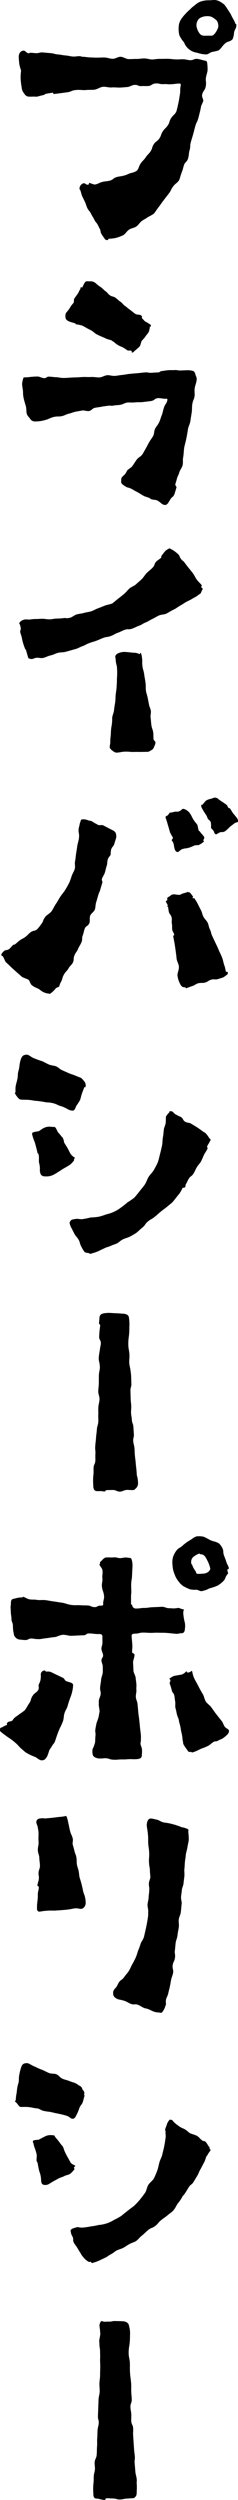
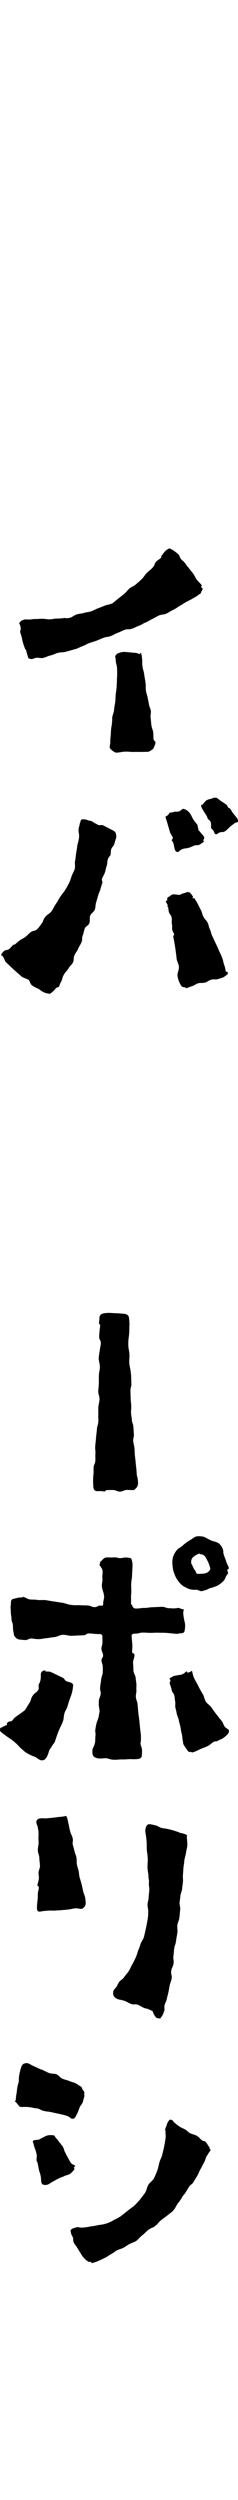
<svg xmlns="http://www.w3.org/2000/svg" width="36.504" height="382.754" viewBox="0 0 36.504 382.754">
  <g transform="translate(-116.045 -648.428)">
-     <path d="M131.912,684.716a4.009,4.009,0,0,1-.421-.7c-.031-.072.066-.036-.022-.167-.088-.221.01-.153-.051-.255-.072-.121-.217-.412-.338-.659-.227-.465-.341-.409-.569-.875s-.277-.442-.505-.909-.344-.41-.572-.876c-.121-.247-.242-.69-.36-.938-.2-.429-.213-.424-.416-.853-.118-.248-.2-.7-.308-.958-.047-.113-.11-.047-.11-.223a.874.874,0,0,1,.669-.833c.22.044.392.282.656.238.176-.044.073-.268.163-.268.218,0,.656.277.927.233.562-.136.536-.245,1.1-.392s.583-.05,1.141-.2.493-.4,1.051-.544.577-.085,1.137-.232.534-.24,1.092-.4a2.336,2.336,0,0,0,.893-.366c.345-.488.215-.577.547-1.074s.429-.434.762-.932.426-.436.758-.933.172-.606.505-1.105.515-.373.846-.87.2-.591.528-1.09.44-.428.774-.928.176-.607.511-1.108.455-.423.77-.937a8.244,8.244,0,0,0,.251-.984c.205-.875.2-1.017.327-1.765.088-.572-.017-.617.1-1.206.054-.27.021-.406-.254-.391-.594.031-.591.078-1.186.11s-.6-.049-1.194-.018-.606-.138-1.2-.106-.579.367-1.176.4c-.274.014-.725-.014-1,.006-.539.037-.478-.217-1.1-.179-.331.021-.693.3-1.066.324s-.76.071-1.084.082c-.439.012-.88-.053-1.325-.017s-.9-.15-1.343-.1-.843.384-1.285.44-.89,0-1.332.058c-.44.034-.992-.063-1.485-.012-.788.08-.711.282-1.443.366-.274.031-.643.087-.825.111s-.858.111-1.131.141c-.1.011-.122-.21-.22-.2-.273.03-.719.119-.991.161-.21.033-.189.164-.4.2-.272.042-.7.187-.973.235a2.147,2.147,0,0,1-.536-.013,2.609,2.609,0,0,1-.579.015.827.827,0,0,1-.841-.445,1.608,1.608,0,0,1-.408-.955,11.859,11.859,0,0,1-.162-1.292,8.388,8.388,0,0,1,.071-1.316A5.5,5.5,0,0,1,119,658.2c-.033-.371-.081-.774-.081-1.049,0-.66.376-.972.772-.972.22,0,.409.36.717.4.221.044.139-.076.251-.076.169,0,.526.034.8.058.582.049.6-.148,1.18-.1l1.162.1c.582.049.573.157,1.155.206s.579.1,1.163.154.578.117,1.161.166c.274.021.734-.078,1.008-.06.256.017.158.09.51.09.335.023.679.084,1.031.1s.69.031,1.037.031c.423.02.831-.035,1.223-.018.423.019.823.188,1.214.2.425.017.847-.324,1.238-.31.425.016.82.342,1.21.355.424.013.831-.032,1.221-.023.422.01.828-.085,1.219-.08.418.005.821.164,1.215.164.249,0,.688-.1,1.2-.094.377.005.794-.016,1.208-.009s.841.082,1.208.089c.694.013.6-.031,1.2-.019.275.006.725.144,1,.144.512,0,.512-.21,1.025-.21a6.228,6.228,0,0,1,.977.221c.485.1.573.058.617.586a6.826,6.826,0,0,1,.04.954c-.021.274-.174.707-.226.977-.126.711.073.745-.05,1.456s-.448.656-.568,1.367c-.039.272.213.69.189.872a6.876,6.876,0,0,1-.317.746c-.013.073-.1.486-.152.755-.162.6-.145.609-.313,1.212s-.283.571-.451,1.175-.15.609-.32,1.213-.185.6-.354,1.2-.024.644-.194,1.248-.057.638-.227,1.243-.48.517-.657,1.12c-.093.259-.161.639-.246.833s-.261.748-.285.809a3.465,3.465,0,0,1-.2.6c-.373.519-.5.423-.892.929s-.284.591-.675,1.1-.393.509-.785,1.018-.37.528-.763,1.039-.36.54-.763,1.043a8.6,8.6,0,0,1-.9.511c-.459.344-.422.231-.965.623-.279.2-.487.592-.821.824-.315.22-.765.252-1.075.455-.381.244-.619.725-.97.893a6.454,6.454,0,0,1-1.215.426,8.011,8.011,0,0,1-.993.1c-.086.016.018.2-.158.2C132.148,685.193,132.148,685.025,131.912,684.716Zm11.542-32.189a2.273,2.273,0,0,1,.291-1.024,5.142,5.142,0,0,1,.657-.857,8.318,8.318,0,0,1,.771-.761,5.379,5.379,0,0,1,.811-.7,2.626,2.626,0,0,1,.79-.506,3.85,3.85,0,0,1,1.217-.205c.924,0,.854-.163,1.6.1a4.438,4.438,0,0,1,.866.561c.4.525.379.543.747,1.091s.295.595.644,1.155a6.232,6.232,0,0,1,.317.691c.011.066.138.006.138.139,0,.615-.24.607-.361,1.213a2.941,2.941,0,0,1-.227,1.011c-.481.476-.713.235-1.206.7s-.4.56-.915,1a5.39,5.39,0,0,1-.936.225c-.54.129-.577.4-1.061.4a4.408,4.408,0,0,1-1.3-.257,2.457,2.457,0,0,1-2.02-1.577,4.437,4.437,0,0,1-.721-1.1A4.041,4.041,0,0,1,143.454,652.527Zm5.636.91a3.043,3.043,0,0,0,.424-.831,1.461,1.461,0,0,0-.251-1.062c-.589-.471-.788-.644-1.448-.644a2.228,2.228,0,0,0-1.2.349,1.468,1.468,0,0,0-.437,1.151,2.459,2.459,0,0,0,.527,1.211c.31.363.722.281,1.2.281C148.607,653.892,148.688,653.981,149.09,653.437Z" />
-     <path d="M140.183,725.061c-.24-.134-.764-.107-1.01-.23-.081-.04-.059-.083-.14-.124-.246-.123-.639-.222-.845-.307s-.885-.538-1.131-.661c-.445-.217-.429-.25-.869-.477a2.422,2.422,0,0,0-.644-.218,3.676,3.676,0,0,1-.74-.483c-.23-.215-.169-.386-.169-.649,0-.4.162-.475.544-.838a3.6,3.6,0,0,0,.386-.643c.085-.1.541-.389.686-.534s.548-.808.712-1.029c.4-.534.574-.406.966-.945.146-.233.361-.643.5-.88.276-.469.2-.4.52-.959.159-.281.4-.575.592-.92.171-.313.12-.762.288-1.086s.44-.619.586-.927c.178-.335.276-.745.431-1.13s.217-.811.334-1.16c.221-.658.359-.516.519-1.1.074-.266-.026-.32-.244-.284s-.923-.129-1.2-.093c-.585.077-.448.367-1.131.455-.352.046-.757.091-1.173.145-.393.05-.81,0-1.192.049-.439.054-.862-.012-1.19.026-.353.044-.688.284-1.052.344s-.734.056-1.086.122c-.44.088-.39-.045-.761.017-.271.045-.724.087-.993.145-.514.105-.521.068-1.035.172s-.454.4-.969.5c-.27.053-.769-.141-1.038-.082-.515.112-.521.082-1.036.194s-.5.183-1.015.295c-.268.059-.679.283-.946.347-.657.158-.655,0-1.35.154-.461.1-.913.388-1.281.458a5.178,5.178,0,0,1-1.513.226.859.859,0,0,1-.84-.426c-.129-.206-.431-.425-.517-.8-.062-.268-.034-.6-.088-.945-.1-.426-.29-.941-.385-1.431-.152-.775-.026-.746-.152-1.472a5.537,5.537,0,0,1-.079-.669,4.1,4.1,0,0,1,.122-.659c.113-.452.093-.321.754-.365a12.923,12.923,0,0,1,1.528-.114c.274.017.718.256.993.256.358,0,.358-.235.716-.235.275,0,.727.072,1,.082.63.023.688.12,1.259.12.617,0,1.189-.082,1.761-.082.391,0,.808-.049,1.242-.065.4-.015.82.026,1.244,0s.834.087,1.252.063.818-.321,1.23-.342c.315-.014.712.137,1.141.109.355-.024.734-.114,1.128-.144.376-.028.755-.131,1.134-.162s.774-.075,1.137-.1c.418-.035.8-.088,1.136-.117.679-.059.577.1,1.14.045.274-.025.724-.036,1-.06.25-.022.236-.181.486-.2.274-.024.722-.111,1-.133.487-.031.49.009.978-.019s.494.089.982.062c.275-.013.718-.028.984-.04a2.877,2.877,0,0,1,.914.127c.242.084.367.644.367.68a1.236,1.236,0,0,1,.158.577c-.087.8-.251.783-.334,1.584-.02.274.049.739,0,1.01-.109.634-.225.5-.348,1.245-.062.378-.022.833-.094,1.291-.066.417-.139.851-.2,1.275-.067.449-.317.86-.369,1.252-.067.464-.152.909-.24,1.362s-.21.892-.319,1.352c-.088.528-.087,1.083-.175,1.568-.087.392.009.827-.084,1.214s-.4.733-.513,1.11c-.063.315-.254.575-.332.855-.086.307-.164.6-.256.876-.088.4.221.345.146.608s-.214.7-.293.968c-.208.532-.455.425-.7.942-.165.22-.3.561-.489.633-.082.031-.011.1-.187.1C140.862,725.74,140.8,725.4,140.183,725.061Zm-3.951-22.9c-.193-.121-.543-.027-.591-.064s-.378-.259-.614-.4c-.419-.248-.453-.182-.876-.43-.358-.21-.661-.519-.782-.58-.221-.088-.094-.081-.2-.134-.193-.1-.609-.162-.856-.283-.627-.307-.647-.267-1.273-.574s-.552-.464-1.181-.772-.607-.352-1.235-.66a8.034,8.034,0,0,0-.99-.2c-.028-.008.008-.126-.02-.134a7.925,7.925,0,0,1-.966-.282c-.526-.253-.573-.423-.573-.906a.832.832,0,0,1,.253-.595,4.273,4.273,0,0,0,.554-.793c.147-.232.383-.471.456-.58s.005-.478.114-.648.535-.729.62-.887a4.1,4.1,0,0,1,.316-.6c.051-.061-.065-.054.022-.186.132-.132.219.059.265-.022a4.309,4.309,0,0,1,.4-.775c.225-.255.431-.148.651-.148a1.254,1.254,0,0,1,1.034.306,4.486,4.486,0,0,0,.709.553c.229.152.545.493.769.652.369.262.3.358.669.62s.477.11.845.372c.224.16.552.473.78.627.379.263.308.365.687.628s.354.3.731.563c.222.163.567.455.792.613.366.255.64.077.9.253.352.219.048.322.215.49.195.194.389.419.438.456a4.831,4.831,0,0,1,.535.3c.234.172.349.118.349.426,0,.131-.134.036-.152.1a2.939,2.939,0,0,1-.177.8c-.235.394-.3.354-.543.744-.156.227-.426.473-.523.607s-.186.679-.307.836-.635.567-.838.752c-.118.107-.14.193-.316.193S136.307,702.205,136.232,702.158Z" />
    <path d="M120.3,748.883c-.083-.263-.191-.68-.263-.923-.034-.113-.055.013-.142-.206a7.655,7.655,0,0,1-.5-1.691c-.055-.27-.21-.646-.246-.852s.113-.493.088-.59-.073-.37-.145-.588c-.035-.1-.082.034-.082-.186,0-.133.011-.043.041-.1a1.057,1.057,0,0,1,.625-.428c.361-.111.059-.046.719-.046.233.044.627-.084,1.078-.074.337.008.705-.033,1.073-.037s.752.1,1.079.086c.619-.017.532-.091,1.068-.116a8.376,8.376,0,0,0,.99-.056c.553-.1.423.1,1.139-.081.3-.077.61-.391,1.031-.511.326-.094.714-.106,1.107-.228.334-.1.724-.121,1.1-.247.336-.113.662-.322,1.032-.454.341-.12.686-.277,1.054-.414.341-.128.74-.175,1.1-.318.311-.2.6-.5.922-.74.3-.225.607-.475.914-.728s.529-.575.823-.833.718-.376,1-.637.6-.524.875-.787c.3-.287.486-.658.743-.916.309-.311.639-.542.871-.785.493-.514.234-.57.621-1,.185-.2.63-.42.782-.649.031-.046-.057-.1-.026-.151.152-.229.429-.577.6-.783a2.116,2.116,0,0,1,.694-.438c.036,0,.173.125.342.185a4.955,4.955,0,0,1,1.031.785c.222.264.072.254.337.606.219.352.318.261.556.579.165.22.433.58.606.794.349.433.317.386.694.87.221.284.372.669.587.96.318.43.711.733.742.857.088.221-.074.141-.054.258.025.145.242.273.242.3s-.147.282-.252.535c-.134.32-.049.1-.532.5-.167.139-.537.309-.91.539-.294.181-.646.321-.936.49-.5.3-.437.3-.9.553-.24.134-.6.412-.853.531-.618.3-.539.3-1.2.655-.3.158-.825.121-1.2.312-.568.289-.525.295-1.064.564-.246.123-.622.359-.877.463-.539.206-.5.309-1.04.511s-.525.248-1.067.451-.621-.012-1.162.19-.524.25-1.066.453-.509.285-1.048.487-.59.077-1.132.28-.531.234-1.074.438-.56.164-1.105.368-.516.279-1.062.479c-.26.088-.66.309-.921.394-.861.239-.859.248-1.721.48-.266.07-.735.051-1,.116-.615.15-.589.258-1.2.407s-.59.254-1.206.4c-.267.065-.761-.083-1.03-.027-.411.086-.532.225-.8.182C120.361,749.229,120.409,749.238,120.3,748.883Zm12.569,13.936c.024-.267.073-.536.085-.609s-.005-.5.028-.77c.1-.809.045-.967.133-1.628a6.877,6.877,0,0,0,.139-1.492c.023-.367.248-.759.284-1.179.032-.386.107-.775.17-1.175s.038-.8.081-1.186c.045-.406.124-.8.141-1.174.019-.423.059-.818.043-1.173a11.448,11.448,0,0,0,.032-1.476c-.012-.772-.16-.727-.213-1.458-.02-.274-.078-.553-.078-.613s.167-.21.24-.332a2.468,2.468,0,0,1,1.121-.319c.887.042.884.1,1.771.142a1.952,1.952,0,0,1,.586.2c.049,0,.152-.213.212-.2a2.4,2.4,0,0,1,.179.765c.088.634-.014.648.073,1.282s.179.622.266,1.256.117.633.2,1.269-.01.65.077,1.287c.038.272.195.706.246.976.1.514.107.512.2,1.025s.2.495.294,1.009c.05.27-.074.745-.038,1.017.077.588.046.593.124,1.181s.205.571.283,1.159c.036.273.016.728.049,1,.029.251.257.225.286.476.033.273-.214.668-.286.886s-.731.547-.8.559-.537.014-.812.021c-.684.018-.684-.012-1.368.006s-.686-.063-1.371-.045-.681.133-1.366.15C133.606,763.665,132.842,763.085,132.866,762.819Z" />
    <path d="M122.187,799.979c-.484-.352-.724-.274-1.29-.745-.211-.176-.305-.657-.45-.778s-.874-.339-1.087-.514c-.614-.55-.623-.541-1.234-1.1-.205-.183-.52-.474-.689-.643s-.4-.373-.5-.47-.3-.673-.466-.888c-.087-.109-.223-.019-.223-.239,0-.176.259-.418.435-.594.264-.176.383-.063.7-.239.24-.133.509-.562.741-.71.062-.04.1.024.164-.016.232-.147.542-.481.772-.63.421-.312.476-.236.892-.555s.37-.381.786-.7.572-.119.986-.442a5.884,5.884,0,0,0,.642-.795c.394-.505.17-.51.632-1.128.225-.3.693-.5.968-.878.239-.331.4-.746.656-1.108s.44-.74.672-1.095c.243-.373.551-.694.756-1.044a12.782,12.782,0,0,0,.626-1.123c.155-.344.261-.71.384-1.06s.356-.682.454-1.04-.036-.783.039-1.147.1-.739.153-1.106.124-.736.169-1.1c.059-.5.24-.946.28-1.347.08-.807-.1-.689-.053-1.366.021-.274.154-.6.154-.73s.143-.412.191-.642.722-.117.819-.093.337.126.373.138a2.078,2.078,0,0,1,.394.073c.169.06.609.374.694.4s.245.14.4.213.562-.048.743.048.876.461,1.122.584c.685.343.889.405.889,1.241-.021.085-.163.559-.3,1-.151.486-.349.423-.5.909a5.575,5.575,0,0,0-.067.763c-.037.133-.331.4-.415.658-.166.521-.033.563-.2,1.084s-.124.535-.29,1.056c-.083.262-.359.649-.432.914s.138.334.057.6-.214.69-.286.955c-.141.517-.19.425-.36,1.013-.091.317-.191.677-.3,1.031s-.086.77-.19,1.072c-.129.366-.584.6-.718.947-.14.36.014.835-.144,1.172-.22.485-.529.358-.71.856-.094.259-.174.7-.272.96-.217.512,0,.6-.225,1.114s-.29.481-.512.993-.326.467-.548.98-.021.6-.244,1.112c-.112.251-.492.572-.627.812-.314.554-.44.483-.754,1.037s-.169.636-.486,1.189c-.142.235-.2.576-.261.648s-.413.128-.534.31a3.63,3.63,0,0,1-.868.791c-.1.045,0-.042-.22-.042A2.39,2.39,0,0,1,122.187,799.979Zm21.448-.991a3.327,3.327,0,0,1-.369-1.27c-.024-.341.255-.79.216-1.327-.028-.379-.322-.793-.363-1.292-.026-.36-.084-.716-.129-1.071-.047-.373-.105-.73-.158-1.066-.063-.4-.144-.751-.194-1.051-.088-.352.141-.211.121-.392-.024-.217-.265-.533-.3-.739s.008-.614-.043-.884c-.1-.482.051-.515-.052-1s-.327-.433-.431-.914c-.062-.268-.077-.6-.126-.72-.016-.041-.116-.01-.116-.1s.113-.037.1-.08c-.024-.121-.2-.385-.317-.635-.043-.094.226-.077.226-.252,0-.22-.032-.358.188-.446.308-.132.319-.316.7-.388.271-.052.762.116,1.032.061s.237-.156.495-.21.615-.193.784-.241c.043-.012.011.088.1.088.221,0,.111-.06.2.048a5.427,5.427,0,0,1,.468.623c.031.062-.12.033-.076.165s.219-.011.255.049c.072.121.281.4.409.642.29.549.276.557.566,1.106s.173.611.463,1.16c.129.243.485.571.6.822.229.494.124.542.354,1.036s.135.539.366,1.034.233.494.464.988c.12.248.316.648.421.9.268.678.324.656.591,1.334s.164.717.424,1.4c.083.262.141.632.189.826.016.064.284-.041.284.091,0,.352.029.259-.114.361a3.554,3.554,0,0,1-.586.424c-.169.061-.529.176-.793.255-.5.148-.557-.052-1.055.1s-.453.3-.951.445c-.263.079-.754.014-1.017.095-.512.16-.471.293-.983.453-.263.081-.663.25-.905.322-.063.019-.009-.153-.142-.153C144.03,799.589,143.855,799.472,143.635,798.988Zm-.961-21.37a1.758,1.758,0,0,0-.306-.549c0-.036.23-.294.193-.415a6.812,6.812,0,0,1-.444-.807c-.211-.775-.227-.77-.444-1.543-.084-.262-.175-.528-.2-.6a.256.256,0,0,1-.028-.133c0-.264.1-.161.223-.245.225-.158.385-.478.434-.49a1.905,1.905,0,0,0,.579-.091c.384-.129.434.026.82-.1.263-.079.507-.378.6-.39a1.413,1.413,0,0,1,.371.1,2.007,2.007,0,0,1,.66.533c.382.552.3.61.677,1.165.15.23.408.5.493.647s.122.672.245.918c.04.081.125.039.166.12.123.246.491.557.626.8s-.092.335-.092.555c0,.176.152.13.062.2a3.683,3.683,0,0,1-.837.532c-.138.05-.04-.081-.305.007-.219.044-.129-.02-.234.019-.193.072-.55.241-.809.332-.535.181-.572.068-1.109.242-.265.074-.5.372-.592.4-.042.011-.014.049-.1.049C142.842,778.87,142.806,778.313,142.674,777.618Zm6.171-1.889c-.107-.254-.417-.466-.441-.551a3.236,3.236,0,0,0-.026-.848c-.168-.421-.41-.322-.543-.762a1.493,1.493,0,0,0-.254-.472c-.152-.229-.394-.624-.524-.867a.883.883,0,0,1-.153-.507c0-.132.151-.05.2-.1.17-.169.415-.572.662-.693.511-.238.56-.133,1.074-.365a.773.773,0,0,1,.741.24c.194.169,1.064.694,1.259.889.143.142.035.141.211.362s.17.038.262.145c.145.17.329.551.5.764.412.5.737.823.737,1.132s-.176.187-.4.3c-.242.129-.516.389-.662.473s-.669.675-.91.809c-.311.216-.547.105-.753.166a2.983,2.983,0,0,0-.478.255c-.041.014.006.053-.082.053C148.959,776.16,148.968,776.021,148.845,775.729Z" />
-     <path d="M126.393,818.222a5.781,5.781,0,0,0-.894-.413c-.69-.17-.654-.321-1.345-.488s-.72-.046-1.413-.2c-.272-.045-.717-.108-.991-.138a4.85,4.85,0,0,1-.74-.091,5.334,5.334,0,0,0-.832-.085c-1.144-.044-1.073.1-1.585-.57a1.72,1.72,0,0,1-.265-.473c0-.024.087-.091.1-.163a5.861,5.861,0,0,1,.01-.826c.126-.653.178-.643.3-1.3a5.878,5.878,0,0,0,.055-.715c.012-.12.159-.633.2-.875a8.858,8.858,0,0,1,.145-.94c.194-.689.339-1.044,1.043-1.044.264,0,.554.313,1.038.534.352.132.755.3,1.326.473.333.156.658.35,1.007.5s.756.148,1.1.279c.528.264.491.418,1.061.655.254.106.662.294.914.4.465.2.484.154.949.353.253.108.656.265.913.364a3.8,3.8,0,0,1,.455.495.991.991,0,0,1,.214.9c-.021.048-.158-.012-.179.036-.109.252-.263.676-.357.935-.181.5-.123.518-.3,1.016a8.543,8.543,0,0,1-.541.848c-.228.422-.252.775-.6.775A1.478,1.478,0,0,1,126.393,818.222Zm-4.238,9.38a3.307,3.307,0,0,0-.106-1.1c-.088-.308.022-.779-.066-1.218-.044-.309-.156-.2-.2-.412-.058-.269-.165-.706-.241-.97a5.446,5.446,0,0,0-.287-.9,5.518,5.518,0,0,1-.268-.863c-.008-.043-.021-.006-.021-.094,0-.22.112-.24.319-.3.263-.078.593-.1.7-.133s.528-.383.782-.489a1.938,1.938,0,0,1,1.285-.157c.352,0,.4-.052.55.174s.256.514.3.586.363.409.531.626c.122.18.127.116.272.346a2.21,2.21,0,0,1,.172.645c.036.072.32.5.456.74.3.513.264.534.565,1.047a2.563,2.563,0,0,0,.631.553c.085.071-.128.059-.128.28,0,.176.056.049,0,.12a3.618,3.618,0,0,1-.616.667c-.466.287-.463.29-.941.557a6.793,6.793,0,0,0-.606.393c-.109.048-.585.373-.828.5a2.412,2.412,0,0,1-1.423.334C122.335,828.542,122.2,828.174,122.155,827.6ZM129,840.091a5.348,5.348,0,0,1-.463-.772c-.3-.533-.166-.611-.469-1.144-.136-.239-.466-.569-.591-.813-.212-.414-.211-.415-.423-.828a3.246,3.246,0,0,1-.258-.554,1.873,1.873,0,0,0-.089-.32.773.773,0,0,1,.358-.495,3.518,3.518,0,0,1,.9-.133,4.474,4.474,0,0,0,.635.059,11.186,11.186,0,0,0,1.337-.265,10.065,10.065,0,0,0,1.244-.112,9.928,9.928,0,0,0,1.189-.373,5.612,5.612,0,0,0,2.245-1.049,10.118,10.118,0,0,0,.97-.771,10.3,10.3,0,0,0,1.038-.712c.268-.286.545-.634.831-1,.256-.33.551-.662.8-1.028s.358-.81.585-1.173c.24-.384.6-.684.8-1.044.234-.422.452-.819.6-1.16.137-.357.224-.808.344-1.261.109-.411.209-.846.3-1.265.1-.454.072-.916.143-1.3.136-.745.065-.641.16-1.279.041-.272.247-.7.277-.971.011-.1,0-.1.007-.2.03-.273,0-.6.016-.723a2.538,2.538,0,0,1,.536-.678c.063-.062-.065-.18.111-.18.44,0,.427.156.741.432a8.979,8.979,0,0,0,.9.455c.412.263.273.483.687.743.235.143.673.151.83.248s.793.468,1.02.623c.394.269.427.288.779.552a3.376,3.376,0,0,0,.409.251,3.214,3.214,0,0,1,.619.8c.117.162.213.055.213.364,0,.132-.084.073-.1.137-.048.194-.3.51-.407.763-.067.157.111.233.044.39a7.043,7.043,0,0,1-.454.767c-.109.182-.4.927-.536,1.167-.278.467-.356.421-.637.885s-.228.5-.51.965-.461.357-.745.823c-.145.233-.316.655-.464.887-.1.15.081.152-.1.373s-.3,0-.382.144a5.94,5.94,0,0,1-.481.862c-.548.639-.51.671-1.063,1.306-.188.2-.56.461-.764.646-.482.4-.5.375-.987.769s-.468.42-.957.816-.555.315-1.044.712-.37.546-.861.944-.46.438-.957.827c-.229.153-.633.383-.874.516-.588.3-.639.205-1.229.5-.249.117-.573.442-.8.563s-.665.235-.911.358c-.5.239-.537.157-1.036.394s-.495.244-1,.476a6.884,6.884,0,0,1-.931.315c-.15.034-.073.07-.293.07-.132,0-.037-.072-.1-.093S129.145,840.249,129,840.091Z" />
    <path d="M131.488,876.716c-.132,0-.307.007-.528.007-.484,0-.614-.338-.614-.953a8.71,8.71,0,0,1,.037-1.664c.035-.273-.007-.727.017-1,.045-.514.222-.5.266-1.013.024-.274-.012-.728.008-1,.046-.628-.067-.636-.021-1.263s.073-.627.119-1.255.082-.628.127-1.258.18-.62.226-1.25c.02-.275-.021-.729-.009-1,.027-.606-.014-.477.014-1.212.013-.353.165-.761.18-1.209.013-.384-.206-.8-.193-1.223.012-.4.076-.808.085-1.215s0-.822.009-1.217c.006-.429.152-.838.152-1.214,0-.583-.18-1.012-.179-1.346a9.352,9.352,0,0,1,.18-1.338c.015-.348.143-.688.146-.985,0-.568-.24-.487-.254-.976-.009-.275.044-.566.032-.651s.109-.867.118-1.142c0-.16-.181-.166-.176-.327.009-.275.076-.694.076-.936a.65.65,0,0,1,.331-.475,1.914,1.914,0,0,1,.424-.122c.1,0,.4-.053.676-.047.514.01.51.035,1.027.051.44.013.883.047,1.025.067.66,0,.985.23,1.029.582a6.89,6.89,0,0,1,.063,1.528,9.6,9.6,0,0,1-.092,1.525,6.96,6.96,0,0,0-.054,1.335c0,.314.148.825.163,1.314.019.677-.051.658-.027,1.313a7.548,7.548,0,0,0,.152.822c.024.182.122.82.132,1.095.023.583.017.583.04,1.167s-.164.591-.142,1.175.012.586.035,1.172.065.584.088,1.17c.011.275-.05.731-.032,1.005.036.54.091.536.127,1.076s.2.529.234,1.07.037.541.073,1.083-.137.554-.1,1.095c.018.275.156.716.183.99.059.6.014.513.075,1.2.033.366.1.781.13,1.2s.1.832.121,1.2c.043.351.012.441.056.662a3.69,3.69,0,0,1,.166,1.057,1.057,1.057,0,0,1-.391.972c-.176.177-.146.186-.387.2-.274.017-.72-.036-.986-.024s-.7.263-.979.263c-.556,0-.556-.249-1.113-.249-.275,0-.735,0-1.009.025-.168.014-.018.2-.326.2C131.8,876.755,131.577,876.716,131.488,876.716Z" />
    <path d="M121.475,917.429a7.336,7.336,0,0,1-1.493-.712c-.224-.158-.517-.446-.686-.579s-.575-.6-.66-.677-.437-.4-.656-.561c-.533-.415-.569-.368-1.1-.786a6.093,6.093,0,0,1-.792-.628c-.073-.091-.033-.115-.033-.29,0-.309.172-.226.419-.38a4.214,4.214,0,0,1,.639-.307c.074-.029-.1-.211.032-.3s.044-.07.109-.116c.169-.121.506-.123.615-.195s.282-.4.506-.556c.317-.258.347-.219.657-.484a7.827,7.827,0,0,0,.833-.608c.357-.507.317-.537.665-1.051s.176-.632.524-1.147.534-.393.872-.916c.126-.244.01-.647.046-.768a3.727,3.727,0,0,0,.272-.672,3.492,3.492,0,0,0,.062-.82.611.611,0,0,1,.6-.7c.176,0,.051.117.133.15.12.048.511-.029.765.076.492.21.48.24.97.457.245.123.653.318.9.428.32.157.217.363.534.524.246.123.741.176.936.371.1.1.112.111.112.33a6.031,6.031,0,0,1-.378,1.7c-.08.2-.277.743-.44,1.32-.195.689-.354.638-.539,1.324-.072.266-.08.736-.169,1-.283.823-.427.9-.691,1.6-.22.528-.387,1.06-.563,1.589-.176.395-.253.336-.456.7-.134.241-.338.511-.41.633a8.675,8.675,0,0,1-.333.957c-.279.418-.376.6-.86.6C122.159,917.932,121.871,917.693,121.475,917.429Zm10.646.179a5.445,5.445,0,0,1-1.018.037c-.748-.193-.923-.359-.879-1.284,0-.22.193-.43.237-.65a2.464,2.464,0,0,0,.167-.557c.032-.274.028-.727.059-1,.053-.45-.072-.464-.02-.914.032-.273.118-.666.154-.872s.334-.914.37-1.18.116-.617.128-.774-.148-.838-.124-1.112c.022-.249-.013-.253.009-.5.024-.273.253-.705.277-.979.048-.554-.126-.488-.074-1.122.028-.34.117-.722.147-1.106s.228-.765.251-1.1c.022-.291,0-.613,0-.932s-.2-.63-.2-.933c.044-.441.252-.381.252-.77,0-.275-.266-.73-.257-1,.014-.455.141-.451.155-.905s-.013-.455,0-.909a.379.379,0,0,0-.411-.443c-.895.024-1.136-.129-1.8-.085-.176,0-.384.263-.56.263-.27.027-.575.017-1.012.044-.276.017-.607.029-1.016.046-.384.012-.848-.184-1.3-.151s-.874.318-1.27.353c-.732.066-.635.1-1.275.169-.273.029-.718.111-.991.139-.141.015-.145-.023-.285-.008-.274.028-.737-.1-1.012-.09-.393.02-.363.148-.759.236a4.455,4.455,0,0,1-.853-.067.95.95,0,0,1-.787-.337c-.3-.336-.21-.368-.314-.809a5.559,5.559,0,0,1-.084-.966c-.015-.531-.208-.525-.222-1.056s-.086-.53-.1-1.061c-.008-.275-.041-.681-.041-.9,0-.088.047,0,.047-.176,0-.924.1-.866.765-1.019a3.1,3.1,0,0,1,.974-.129c.056.009.074-.1.13-.1.272.043.681.339.952.382.622.1.527-.012,1.26.1.372.054.821-.027,1.27.034.412.057.834.148,1.248.2.448.055.874.15,1.251.186.442.068.967.3,1.469.352.8.081.753-.009,1.5.047.274.021.726.009,1,.03.488.036.475.211.963.248s.509-.262,1-.226c.274.021.389-.022.389-.3,0-.028-.02-.028-.02-.056,0-.275.168-.729.15-1-.056-.865-.287-.851-.343-1.716-.018-.274.119-.734.088-1.008-.075-.669.08-.686,0-1.355-.031-.274-.407-.625-.455-.843-.019-.085.086-.032.086-.208,0-.352,0-.158.129-.283.194-.193.495-.579.77-.6.587-.046.593.029,1.18-.017s.6.152,1.189.106a6.778,6.778,0,0,1,.7-.1c.121.024.527.056.721.1s.305.845.295,1.12c-.024.729-.044.728-.068,1.457s-.115.726-.139,1.456c-.009.274.015.729.022,1,.012.479-.053.454-.044.96.006.337,0,.7,0,.959s.162.129.175.261a.566.566,0,0,0,.51.508c.732.013.734-.1,1.467-.09.274.005.716-.09.99-.1.821-.041.822-.033,1.643-.075.274-.014.7.215.946.215s.581.024.762.036.691-.077.8-.077.383.152.652.21c.393.085.066-.136.066.612a8.49,8.49,0,0,0,.253,1.484,3.06,3.06,0,0,1,0,.9c-.044.66-.335.674-.687.674-.132,0-.308.086-.484.086-.4,0-.966-.092-1.583-.136s-.719-.013-1.438-.037c-.275-.009-.724.026-1,.026-.608,0-.608-.041-1.217-.041s-.608.157-1.216.157c-.275,0-.562.06-.547.335.04.754.073.753.113,1.507.014.275-.055.732-.036,1.006.016.214.317.088.361.4.034.359-.248.841-.217,1.257.049.654.025.611.064,1.224.018.274.3.705.325.978.043.489.072.486.115.974s-.035.495.009.983c.024.274-.115.739-.087,1.013.057.6.21.581.266,1.177s.054.6.11,1.2.09.594.148,1.192c.029.273.077.72.1.994.062.647.086.644.148,1.291.026.273-.007.728-.007,1,0,.148-.09.035-.046.3,0,.307.174.51.218.862a5.085,5.085,0,0,1-.016.847c0,.44-.153.568-.574.655a5.58,5.58,0,0,1-1.01.022c-.684-.012-.685.056-1.368.044s-.689.069-1.374.044S132.806,917.62,132.121,917.608Zm12.635-1.271a6.3,6.3,0,0,1-.571-.845c-.11-.331-.009-.211-.141-.7a5.374,5.374,0,0,0-.161-1.081c-.086-.322-.113-.641-.178-.948s-.181-.623-.226-.938c-.034-.289-.228-.612-.3-.931-.119-.507-.079-.476-.217-.942-.079-.264.006-.744-.046-1.015-.085-.447-.046-.454-.132-.9s-.316-.4-.4-.851a7.792,7.792,0,0,0-.29-.94c-.085-.241.087-.313.087-.534s-.22-.2-.142-.28a2.947,2.947,0,0,1,.6-.382c.157-.085,1.082-.189,1.346-.266.049-.014.038-.051.086-.065.264-.077.482-.374.579-.422.039-.02.048.2.136.2.572,0,.633-.429.733-.161a8.647,8.647,0,0,0,.224.846c.318.675.326.626.691,1.32a14.733,14.733,0,0,0,.719,1.3c.2.353.25.777.449,1.113s.589.544.83.873.51.733.791,1.09c.448.568.412.532.838,1.054.174.213.306.7.494.9.295.311.61.316.61.623,0,.265-.189.517-.539.8a3.571,3.571,0,0,1-.548.4,4.6,4.6,0,0,0-.648.3c-.268.151-.35.005-.618.156-.24.135-.575.464-.819.591-.744.386-.8.286-1.54.672a5.02,5.02,0,0,1-.922.359c-.107.027-.041-.085-.216-.085C144.954,916.654,144.942,916.658,144.756,916.337Zm1.437-24.524a3.3,3.3,0,0,1-1.03-.069,6.2,6.2,0,0,1-.939-.441,2.459,2.459,0,0,1-.744-.7,3.464,3.464,0,0,1-.672-1.192,3.81,3.81,0,0,1-.3-1.341,3.2,3.2,0,0,1,.089-1.31,3.586,3.586,0,0,1,.482-.9c.4-.536.5-.345,1.04-.855a5.714,5.714,0,0,1,1.058-.763c.4-.234.754-.607,1.183-.607a2.961,2.961,0,0,1,.944.076,9.873,9.873,0,0,1,.9.462c.669.328.747.178,1.4.534a2.257,2.257,0,0,1,.583.817c.2.48.017.481.21,1.028.109.308.257.636.349.968.106.386.387.725.387.985s-.173.112-.205.239c-.048.194.133.513.1.586a2.826,2.826,0,0,0-.367.535,1.518,1.518,0,0,1-.5.763,3.844,3.844,0,0,1-.736.552,6.85,6.85,0,0,1-1.238.421,3.927,3.927,0,0,1-1.248.437C146.715,892.041,146.457,891.857,146.193,891.813Zm2.1-3.261a5.035,5.035,0,0,0-.519-1.345c-.224-.456-.452-.823-.973-.823-.176,0-.1-.132-.186-.1a2.713,2.713,0,0,0-.812.435.96.96,0,0,0-.432.913c0,.352.076.205.159.42a3.682,3.682,0,0,0,.453.849c.148.185.148.437.28.481a6.821,6.821,0,0,0,1.171-.055C147.969,889.217,148.295,888.858,148.295,888.552Z" />
-     <path d="M121.721,940.263c0-.22.044-.552.088-.947a7.155,7.155,0,0,0,.034-.94c.024-.32.135-.627.157-.924,0-.352-.252-.214-.22-.405.045-.271.2-.7.225-.977.039-.479-.074-.444-.048-.966.017-.317.214-.659.214-.958,0-.571-.079-.675-.1-1.349-.009-.275-.2-.715-.214-.99-.041-.73.145-.74.1-1.47s.027-.733-.014-1.463c-.015-.274-.118-.631-.118-.8,0-.091-.027,0-.071-.175a2.57,2.57,0,0,1-.14-.442c0-.352.128-.477.437-.607a2.907,2.907,0,0,1,.9-.018c.217-.012,1.153-.1,1.426-.135.251-.029.25-.035.5-.065.273-.032.657-.062.851-.087.066-.008-.012-.031.119-.031.221,0,.319-.142.4.006a4.81,4.81,0,0,1,.269.978c.152.615.118.623.271,1.238s.271.585.421,1.2c.059.269-.056.672-.019.841s.21.737.269,1.005c.113.514.191.465.3,1.012.073.356.025.763.077,1.058.063.373.2.7.271,1.028.075.363.071.727.165,1.052a15.217,15.217,0,0,1,.462,1.73,3.979,3.979,0,0,0,.272.935,4.026,4.026,0,0,1,.183,1.138.973.973,0,0,1-.529.909c-.232.1-.609-.07-1.011-.051-.308,0-.7.141-1.188.184-.288.048-.642.062-1.032.1-.326.03-.677.032-1.038.072a8.985,8.985,0,0,0-1.505.046c-.413.019-.722.162-.931.083C121.683,940.969,121.721,940.692,121.721,940.263Zm17.737,16.069c-.22-.088-.439-.221-.7-.309-.308-.133-.35-.058-.671-.2-.252-.111-.64-.373-.9-.465-.491-.174-.513.061-1.058-.133-.317-.113-.635-.338-.961-.455-.423-.152-.838-.186-1.023-.257-.661-.264-.749-.607-.749-.915,0-.352.059-.483.409-.853.19-.2.347-.646.513-.865.337-.445.421-.247.8-.8.187-.27.461-.55.683-.893.2-.3.322-.674.516-1s.355-.67.52-.995a8.425,8.425,0,0,0,.366-1.06,9.656,9.656,0,0,0,.4-1.084c.113-.362.419-.689.516-1.063.1-.4.187-.8.263-1.141.148-.661.125-.569.231-1.138.051-.27.128-.723.15-1,.026-.316-.007-.318.019-.634.022-.274-.13-.736-.107-1.01.035-.559.13-.553.163-1.111s.069-.559.1-1.119-.084-.567-.052-1.127c.013-.275.222-.662.222-.868s-.059-.6-.065-.875c-.017-.731-.1-.6-.149-1.458-.024-.441.069-.954.024-1.477,0-.414-.1-.845-.134-1.275s.01-.88-.034-1.28c-.044-.7-.2-1.359-.2-1.623.044-.7.29-1.008.642-1.008a3.827,3.827,0,0,1,.692.135.625.625,0,0,0,.2.036c.272.042.676.337.945.4.5.115.512.066,1.014.179.27.055.6.151.749.187s.469.159.732.238c.181.054.169.095.351.149a3.9,3.9,0,0,1,.951.281c.191.133.1.157.1.465a10.447,10.447,0,0,1,.074,1.191c-.045.388-.153.775-.212,1.168s-.206.768-.249,1.159c-.022.369-.1.722-.134,1.075s-.034.724-.079,1.081c-.036.321.035.7,0,1.08-.034.355-.1.72-.127,1.074-.035.387-.237.744-.265,1.065-.054.631-.08.534-.124,1.071-.023.274.132.74.1,1.013-.079.621-.049.625-.128,1.246s-.242.6-.32,1.222c-.035.273.053.737.02,1.01-.08.665-.129.659-.209,1.324s-.225.647-.3,1.312c-.033.273-.059.721-.1.993-.085.574.093.6.008,1.176s-.263.55-.349,1.126.147.611.062,1.188c-.041.272-.229.7-.286.97-.112.532-.088.537-.2,1.07s-.139.529-.252,1.063-.246.506-.359,1.04c-.056.269.037.635-.012.744a2.812,2.812,0,0,0-.156.426,3.129,3.129,0,0,1-.34.617c-.207.3-.243.122-.683.122A2.277,2.277,0,0,1,139.458,956.332Z" />
+     <path d="M121.721,940.263c0-.22.044-.552.088-.947a7.155,7.155,0,0,0,.034-.94c.024-.32.135-.627.157-.924,0-.352-.252-.214-.22-.405.045-.271.2-.7.225-.977.039-.479-.074-.444-.048-.966.017-.317.214-.659.214-.958,0-.571-.079-.675-.1-1.349-.009-.275-.2-.715-.214-.99-.041-.73.145-.74.1-1.47s.027-.733-.014-1.463c-.015-.274-.118-.631-.118-.8,0-.091-.027,0-.071-.175a2.57,2.57,0,0,1-.14-.442c0-.352.128-.477.437-.607a2.907,2.907,0,0,1,.9-.018c.217-.012,1.153-.1,1.426-.135.251-.029.25-.035.5-.065.273-.032.657-.062.851-.087.066-.008-.012-.031.119-.031.221,0,.319-.142.4.006a4.81,4.81,0,0,1,.269.978c.152.615.118.623.271,1.238s.271.585.421,1.2c.059.269-.056.672-.019.841s.21.737.269,1.005c.113.514.191.465.3,1.012.073.356.025.763.077,1.058.063.373.2.7.271,1.028.075.363.071.727.165,1.052a15.217,15.217,0,0,1,.462,1.73,3.979,3.979,0,0,0,.272.935,4.026,4.026,0,0,1,.183,1.138.973.973,0,0,1-.529.909c-.232.1-.609-.07-1.011-.051-.308,0-.7.141-1.188.184-.288.048-.642.062-1.032.1-.326.03-.677.032-1.038.072a8.985,8.985,0,0,0-1.505.046c-.413.019-.722.162-.931.083C121.683,940.969,121.721,940.692,121.721,940.263Zm17.737,16.069c-.22-.088-.439-.221-.7-.309-.308-.133-.35-.058-.671-.2-.252-.111-.64-.373-.9-.465-.491-.174-.513.061-1.058-.133-.317-.113-.635-.338-.961-.455-.423-.152-.838-.186-1.023-.257-.661-.264-.749-.607-.749-.915,0-.352.059-.483.409-.853.19-.2.347-.646.513-.865.337-.445.421-.247.8-.8.187-.27.461-.55.683-.893.2-.3.322-.674.516-1s.355-.67.52-.995a8.425,8.425,0,0,0,.366-1.06,9.656,9.656,0,0,0,.4-1.084c.113-.362.419-.689.516-1.063.1-.4.187-.8.263-1.141.148-.661.125-.569.231-1.138.051-.27.128-.723.15-1,.026-.316-.007-.318.019-.634.022-.274-.13-.736-.107-1.01.035-.559.13-.553.163-1.111s.069-.559.1-1.119-.084-.567-.052-1.127s-.059-.6-.065-.875c-.017-.731-.1-.6-.149-1.458-.024-.441.069-.954.024-1.477,0-.414-.1-.845-.134-1.275s.01-.88-.034-1.28c-.044-.7-.2-1.359-.2-1.623.044-.7.29-1.008.642-1.008a3.827,3.827,0,0,1,.692.135.625.625,0,0,0,.2.036c.272.042.676.337.945.4.5.115.512.066,1.014.179.27.055.6.151.749.187s.469.159.732.238c.181.054.169.095.351.149a3.9,3.9,0,0,1,.951.281c.191.133.1.157.1.465a10.447,10.447,0,0,1,.074,1.191c-.045.388-.153.775-.212,1.168s-.206.768-.249,1.159c-.022.369-.1.722-.134,1.075s-.034.724-.079,1.081c-.036.321.035.7,0,1.08-.034.355-.1.72-.127,1.074-.035.387-.237.744-.265,1.065-.054.631-.08.534-.124,1.071-.023.274.132.74.1,1.013-.079.621-.049.625-.128,1.246s-.242.6-.32,1.222c-.035.273.053.737.02,1.01-.08.665-.129.659-.209,1.324s-.225.647-.3,1.312c-.033.273-.059.721-.1.993-.085.574.093.6.008,1.176s-.263.55-.349,1.126.147.611.062,1.188c-.041.272-.229.7-.286.97-.112.532-.088.537-.2,1.07s-.139.529-.252,1.063-.246.506-.359,1.04c-.056.269.037.635-.012.744a2.812,2.812,0,0,0-.156.426,3.129,3.129,0,0,1-.34.617c-.207.3-.243.122-.683.122A2.277,2.277,0,0,1,139.458,956.332Z" />
    <path d="M126.473,972.433a6.136,6.136,0,0,0-.967-.281c-.691-.17-.7-.14-1.389-.307s-.71-.085-1.4-.244c-.271-.045-.677-.343-.95-.374a4.951,4.951,0,0,1-.728-.108,5.8,5.8,0,0,0-.853-.115c-1.144-.044-.974.192-1.487-.481-.166-.219-.379-.37-.379-.394s.121-.087.133-.159.036-.54.088-.81c.126-.654.068-.665.193-1.318.052-.271.176-.58.188-.7s.015-.649.051-.891a9.244,9.244,0,0,1,.2-.928c.194-.69.309-1.028,1.013-1.028.264,0,.569.254,1.053.475.352.132.724.375,1.295.551.333.156.663.331,1.013.481s.793.062,1.142.194c.528.263.46.487,1.03.725.254.106.7.2.954.309.465.2.488.145.953.344.252.108.575.4.832.5.231.246.128.308.329.58a.576.576,0,0,1,.145.678c-.021.048.11.1.089.153-.11.252-.183.7-.277.961-.182.5-.345.439-.526.938a8.127,8.127,0,0,1-.373.918c-.229.422-.31.707-.662.707C126.868,972.8,126.823,972.608,126.473,972.433Zm-4.14,9.53a3.934,3.934,0,0,0-.257-1.1c-.088-.308-.161-.742-.249-1.183-.044-.308-.115-.2-.162-.414-.057-.269.069-.76-.007-1.025a6.327,6.327,0,0,0-.276-.919,5.148,5.148,0,0,1-.231-.842c-.009-.043-.057.027-.057-.061,0-.219-.021-.25.186-.311.263-.078.6-.064.713-.1s.559-.311.813-.416a1.865,1.865,0,0,1,1.247-.261c.352,0,.3.025.444.25a5.487,5.487,0,0,0,.426.508c.049.072.32.437.489.654.121.181.131.113.276.343a2.791,2.791,0,0,1,.226.614c.036.073.247.541.382.78.3.513.282.524.583,1.037.138.238.551.369.7.491.084.07-.182.11-.182.329,0,.176.14.1.087.174a3.862,3.862,0,0,1-.634.7c-.467.288-.544.154-1.023.422-.251.111-.553.2-.662.252s-.623.335-.865.465c-.645.344-.818.6-1.3.6C122.335,982.948,122.376,982.535,122.333,981.963Zm6.8,12.378a4.25,4.25,0,0,1-.57-.665c-.3-.533-.328-.519-.631-1.052-.136-.239-.433-.594-.558-.839-.212-.413,0-.523-.21-.936a2.349,2.349,0,0,1-.226-.5,2.26,2.26,0,0,0-.069-.373c-.025-.073.062-.229.256-.326a4.5,4.5,0,0,1,.845-.26,3.258,3.258,0,0,0,.635.093,10.528,10.528,0,0,0,1.348-.187,10.042,10.042,0,0,0,1.231-.222,5.111,5.111,0,0,0,2.363-.782,9.982,9.982,0,0,0,1.089-.6,48.685,48.685,0,0,1,1.965-1.535,12.771,12.771,0,0,0,.894-.951c.256-.33.536-.675.788-1.041s.281-.859.508-1.223c.24-.384.663-.645.862-1a12.482,12.482,0,0,0,.51-1.2c.137-.357.21-.8.331-1.253.109-.411.361-.808.451-1.228.1-.454.221-.89.292-1.272.137-.745.115-.641.21-1.279.041-.272-.042-.739-.011-1.012.011-.1-.087-.108-.076-.205a5.325,5.325,0,0,1,.249-.7,1.752,1.752,0,0,1,.374-.736c.062-.062-.019-.1.157-.1.44,0,.364.191.679.466a8.95,8.95,0,0,0,.81.616c.413.263.459.191.873.452.235.142.5.424.662.52s.9.287,1.13.442c.393.268.364.375.716.64.4.263.256.05.466.176.236.141.435.571.6.794.118.162.115.02.115.329,0,.132.181.1.166.167-.049.193-.356.507-.465.759-.067.157-.131.13-.2.286-.108.253-.2.642-.309.824s-.461.892-.6,1.132c-.279.467-.2.515-.481.979s-.28.468-.562.933-.459.359-.742.824c-.146.233-.376.617-.524.849a1.545,1.545,0,0,1-.205.278c-.176.22-.144.124-.223.27a5.851,5.851,0,0,1-.524.826c-.547.639-.4.766-.953,1.4-.187.2-.584.455-.788.64-.482.4-.51.365-1,.759s-.414.488-.9.884-.615.241-1.1.638-.457.439-.948.837-.429.474-.926.864c-.229.152-.68.277-.92.41-.588.3-.551.376-1.141.674-.249.117-.682.233-.912.354s-.567.423-.813.546c-.5.239-.455.329-.954.566s-.5.242-1,.474a7.454,7.454,0,0,1-.97.333c-.149.034-.118-.193-.338-.193-.132,0-.065.075-.127.054A2.589,2.589,0,0,1,129.131,994.341Z" />
-     <path d="M131.488,1031.071c-.132,0-.307-.1-.528-.1-.484,0-.6-.211-.6-.827a8.7,8.7,0,0,1,.034-1.663c.035-.272.014-.725.038-1,.045-.514.131-.507.176-1.021.024-.274-.069-.731-.048-1.006.045-.627.274-.61.319-1.238s.006-.631.052-1.259-.019-.635.027-1.265.009-.633.055-1.263c.02-.275.164-.717.176-.992.026-.605-.148-.482-.12-1.218.014-.352.032-.764.047-1.213.013-.384.031-.793.044-1.215.012-.4.164-.805.174-1.213s-.046-.824-.04-1.219c.006-.428.1-.839.1-1.215,0-.583.024-1.011.026-1.344,0-.673-.047-.955-.017-1.338.015-.347-.01-.69-.008-.988,0-.568-.077-.487-.092-.977-.008-.275-.028-.561-.041-.646s.162-.869.171-1.144c0-.16-.043-.162-.037-.322.009-.275-.094-.7-.094-.942a1.186,1.186,0,0,1,.261-.654c.06-.024.4.1.5.1s.4-.024.675-.019c.514.01.513-.106,1.03-.09.44.014.884.013,1.025.033.661,0,.992.329,1.036.68a4.229,4.229,0,0,1,.151,1.53,9.425,9.425,0,0,1-.1,1.539,5.276,5.276,0,0,0-.094,1.321c0,.314.163.823.177,1.312.02.678-.01.656.014,1.311.011.275.045.642.069.824s.11.822.121,1.1c.023.583-.013.584.01,1.168s.052.583.075,1.167-.22.595-.2,1.181.109.582.131,1.168c.011.274-.024.729-.005,1,.035.54.251.525.287,1.065s-.032.545,0,1.085.035.542.071,1.084.038.542.074,1.084c.018.274.081.718.108.992.059.6-.076.522-.014,1.207.033.367.069.783.1,1.2s.19.824.213,1.189c.044.352-.048.45,0,.67a7.663,7.663,0,0,1,0,1.054c0,.66-.045.78-.221.957s-.132.19-.372.2c-.275.016-.716.053-.982.065s-.708.137-.983.137c-.556,0-.556-.155-1.113-.155-.275,0-.735-.048-1.009-.026-.168.014-.018.256-.326.256A3.483,3.483,0,0,1,131.488,1031.071Z" />
  </g>
</svg>